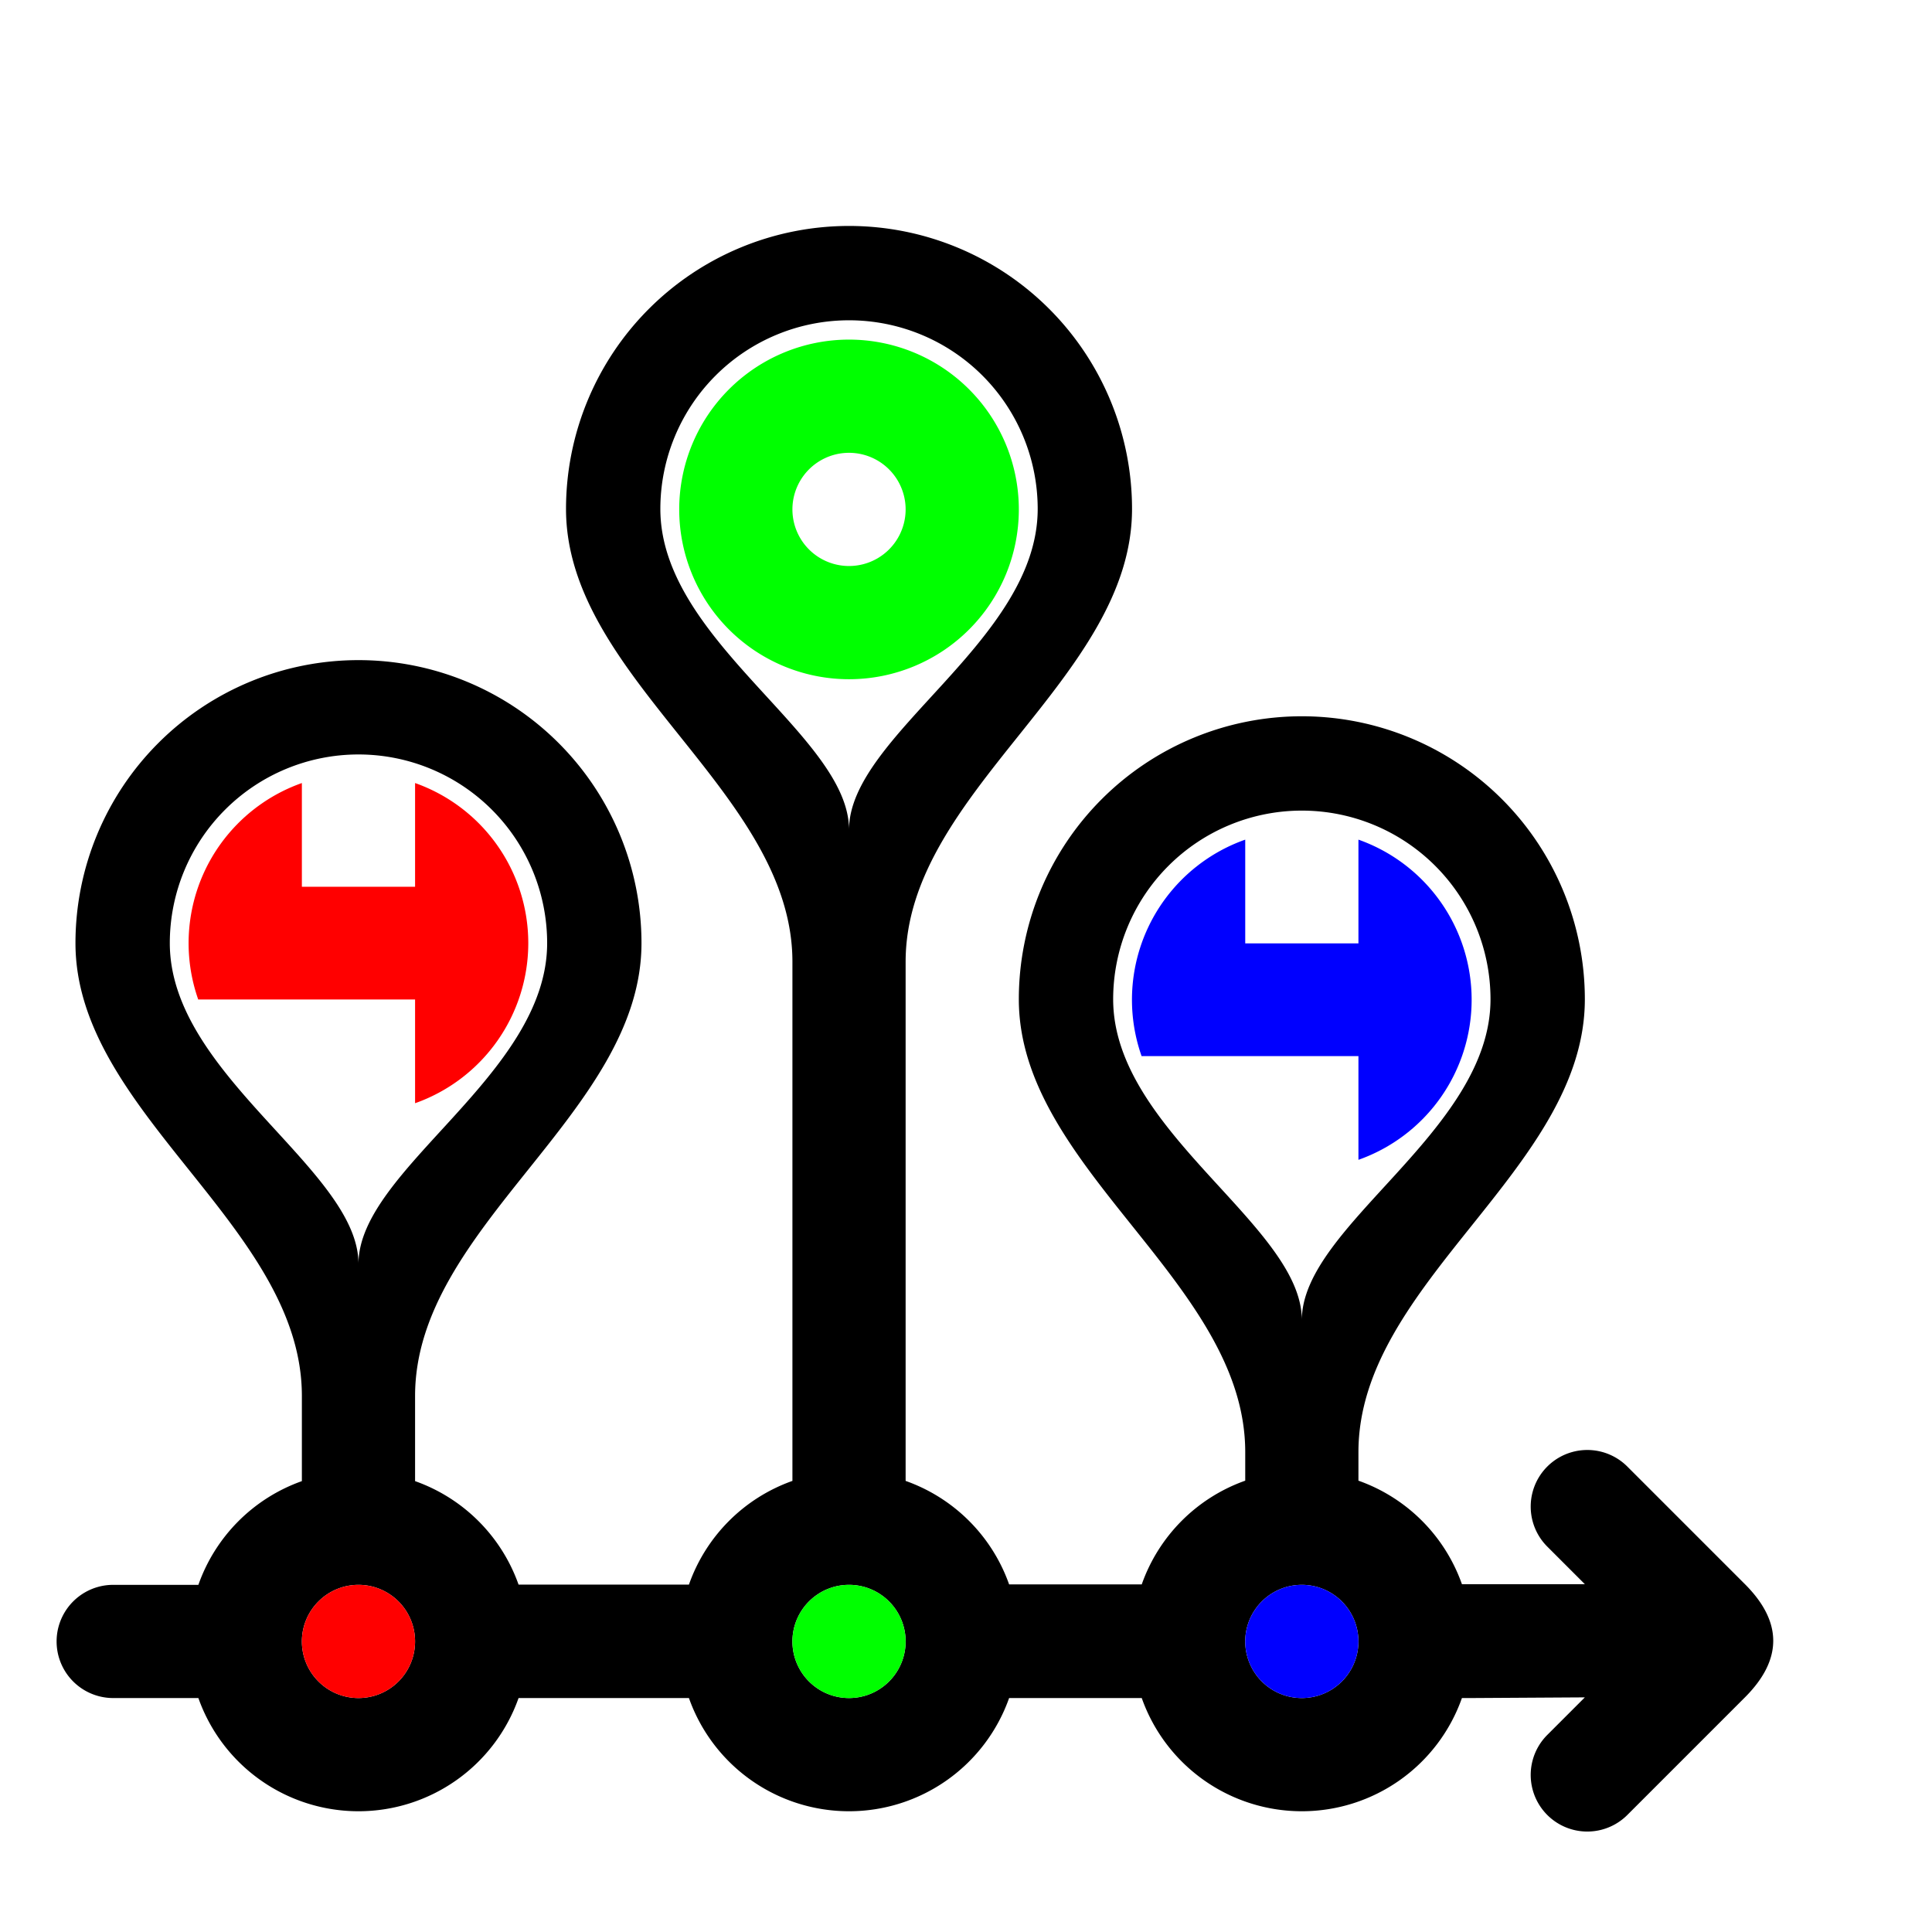
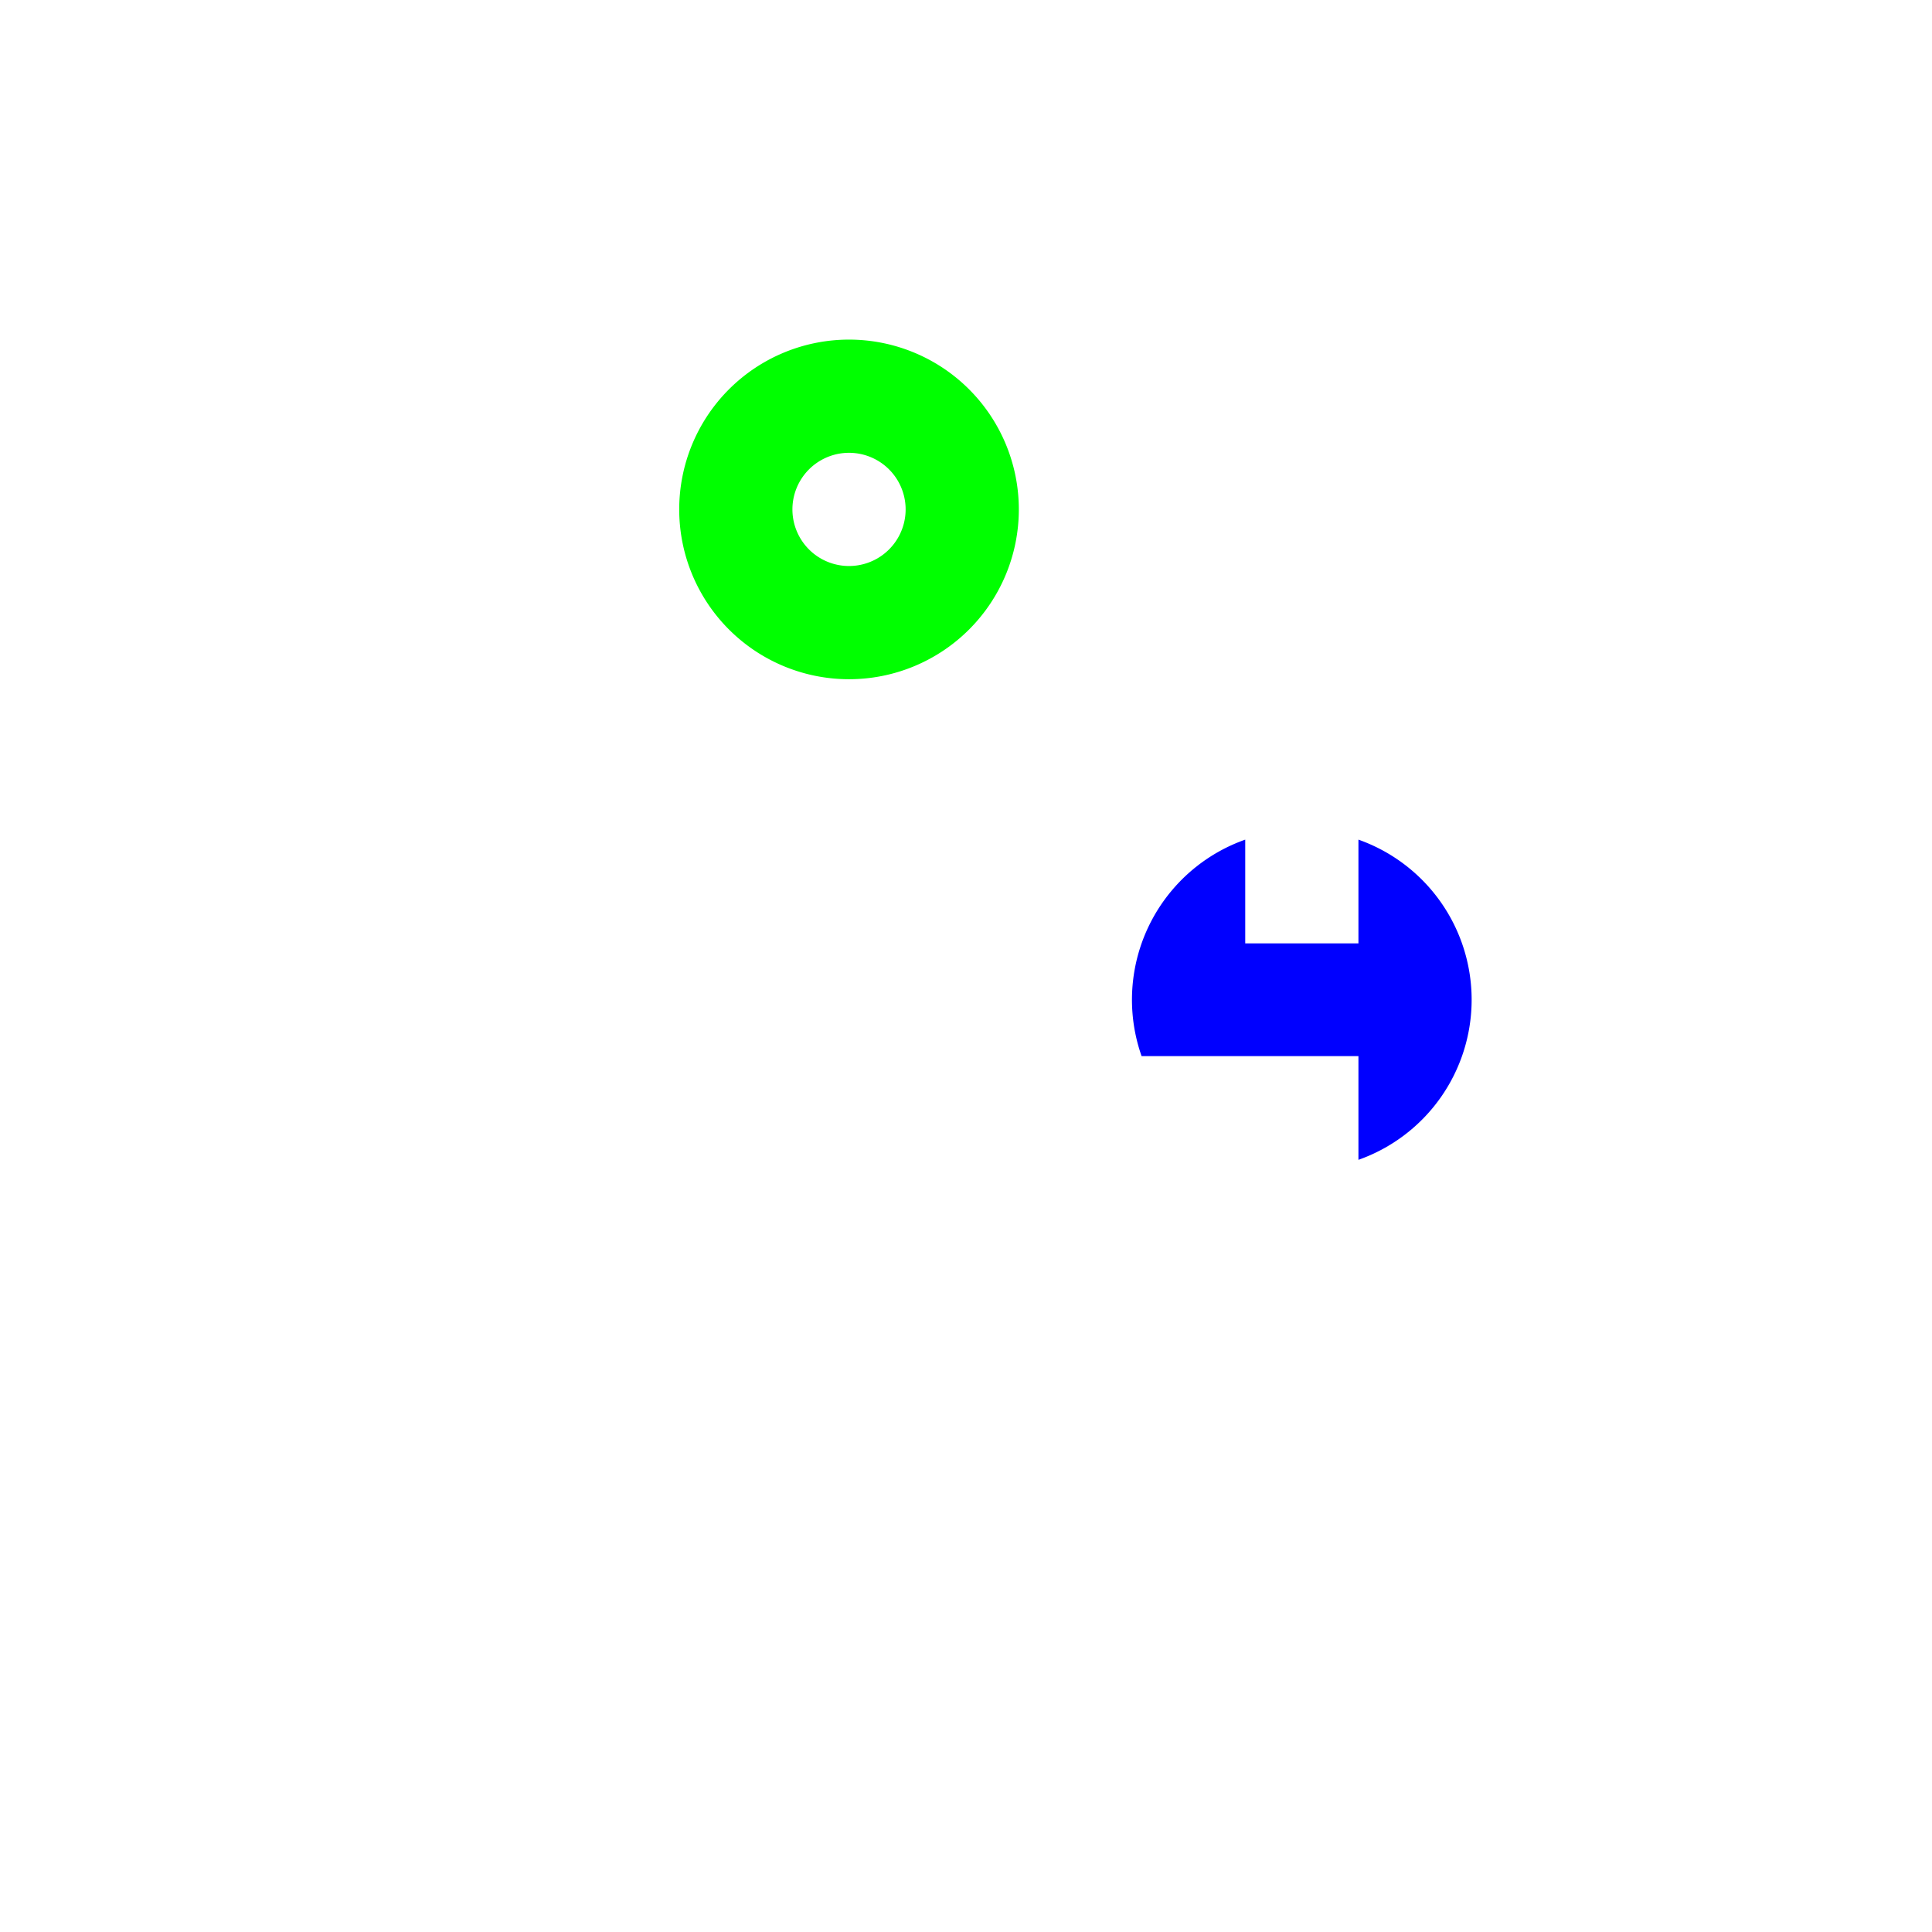
<svg xmlns="http://www.w3.org/2000/svg" width="512" height="512" viewBox="0 0 512 512" version="1.1" xml:space="preserve">
-   <path d="   M390 450    l-2.574 0  a45 45 0 0 1 -84.852 0  l-2.574 0    l-30 0    l-2.574 0  a45 45 0 0 1 -84.852 0  l-2.574 0    l-40 0    l-2.574 0  a45 45 0 0 1 -84.852 0  l-2.574 0    l-20 0    a15 15 -90 0 1 0 -30    l20 0    l2.574 0  a45 45 0 0 1 27.426 -27.486  l0 -2.574    l0 -20    c0 -45 -60 -75 -60 -120  a75 75 0 0 1 150 0  l-25 0  a50 50 0 0 0 -100 0   c0 35 50 60 50 85  c0 -25 50 -50 50 -85  l25 0  c0 45 -60 75 -60 120    l0 20    l0 2.574  a45 45 0 0 1 27.426 27.426  l2.574 0    l40 0    l2.574 0  a45 45 0 0 1 27.426 -27.486  l0 -2.574    l0 -135    c0 -45 -60 -75 -60 -120  a75 75 0 0 1 150 0  l-25 0  a50 50 0 0 0 -100 0   c0 35 50 60 50 85  c0 -25 50 -50 50 -85  l25 0  c0 45 -60 75 -60 120    l0 135    l0 2.574  a45 45 0 0 1 27.426 27.426  l2.574 0    l30 0    l2.574 0  a45 45 0 0 1 27.426 -27.486  l0 -2.574    l0 -5    c0 -45 -60 -75 -60 -120  a75 75 0 0 1 150 0  l-25 0  a50 50 0 0 0 -100 0   c0 35 50 60 50 85  c0 -25 50 -50 50 -85  l25 0  c0 45 -60 75 -60 120    l0 5    l0 2.574  a45 45 0 0 1 27.426 27.426  l2.574 0    l30 0    l-10 -10  a15 15 0 0 1 21.213 -21.213  l31.213 31.213  c10 10 10 20 0 30   l-31.213 31.213  a15 15 0 0 1 -21.213 -21.213  l10 -10    Z    m-310 -15    a15 15 1 0 0 15 15 l0 -15 m0 -15 a15 15 1 0 0 -15 15 l15 0 m15 0 a15 15 1 0 0 -15 -15 l0 15 m0 15 a15 15 1 0 0 15 -15 l-15 0    m115 0    a15 15 1 0 0 15 15 l0 -15 m0 -15 a15 15 1 0 0 -15 15 l15 0 m15 0 a15 15 1 0 0 -15 -15 l0 15 m0 15 a15 15 1 0 0 15 -15 l-15 0    m105 0    a15 15 1 0 0 15 15 l0 -15 m0 -15 a15 15 1 0 0 -15 15 l15 0 m15 0 a15 15 1 0 0 -15 -15 l0 15 m0 15 a15 15 1 0 0 15 -15 l-15 0   " fill="rgba(121,138,155,0.8" />
-   <path d="M52.574 265       a45 45 0 0 1 27.426 -57.486       l0 27.486       l30 0       l0 -27.486       a45 45 0 0 1 0 84.852       l0 -27.486       l-57.486 0       z       " fill="#ff0000" />
  <path d="M180 135       a45 45 0 0 1 90 0       l-30 0       a15 15 0 0 0 -30 0       a15 15 0 0 0 30 0       l30 0       a45 45 0 0 1 -90 0       " fill="#00ff00" />
  <path d="M302.574 280       a45 45 0 0 1 27.426 -57.486       l0 27.486       l30 0       l0 -27.486       a45 45 0 0 1 0 84.852       l0 -27.486       l-57.486 0       z       " fill="#0000ff" />
-   <circle cx="95" cy="435" r="15" fill="#ff0000" />
-   <circle cx="225" cy="435" r="15" fill="#00ff00" />
-   <circle cx="345" cy="435" r="15" fill="#0000ff" />
</svg>